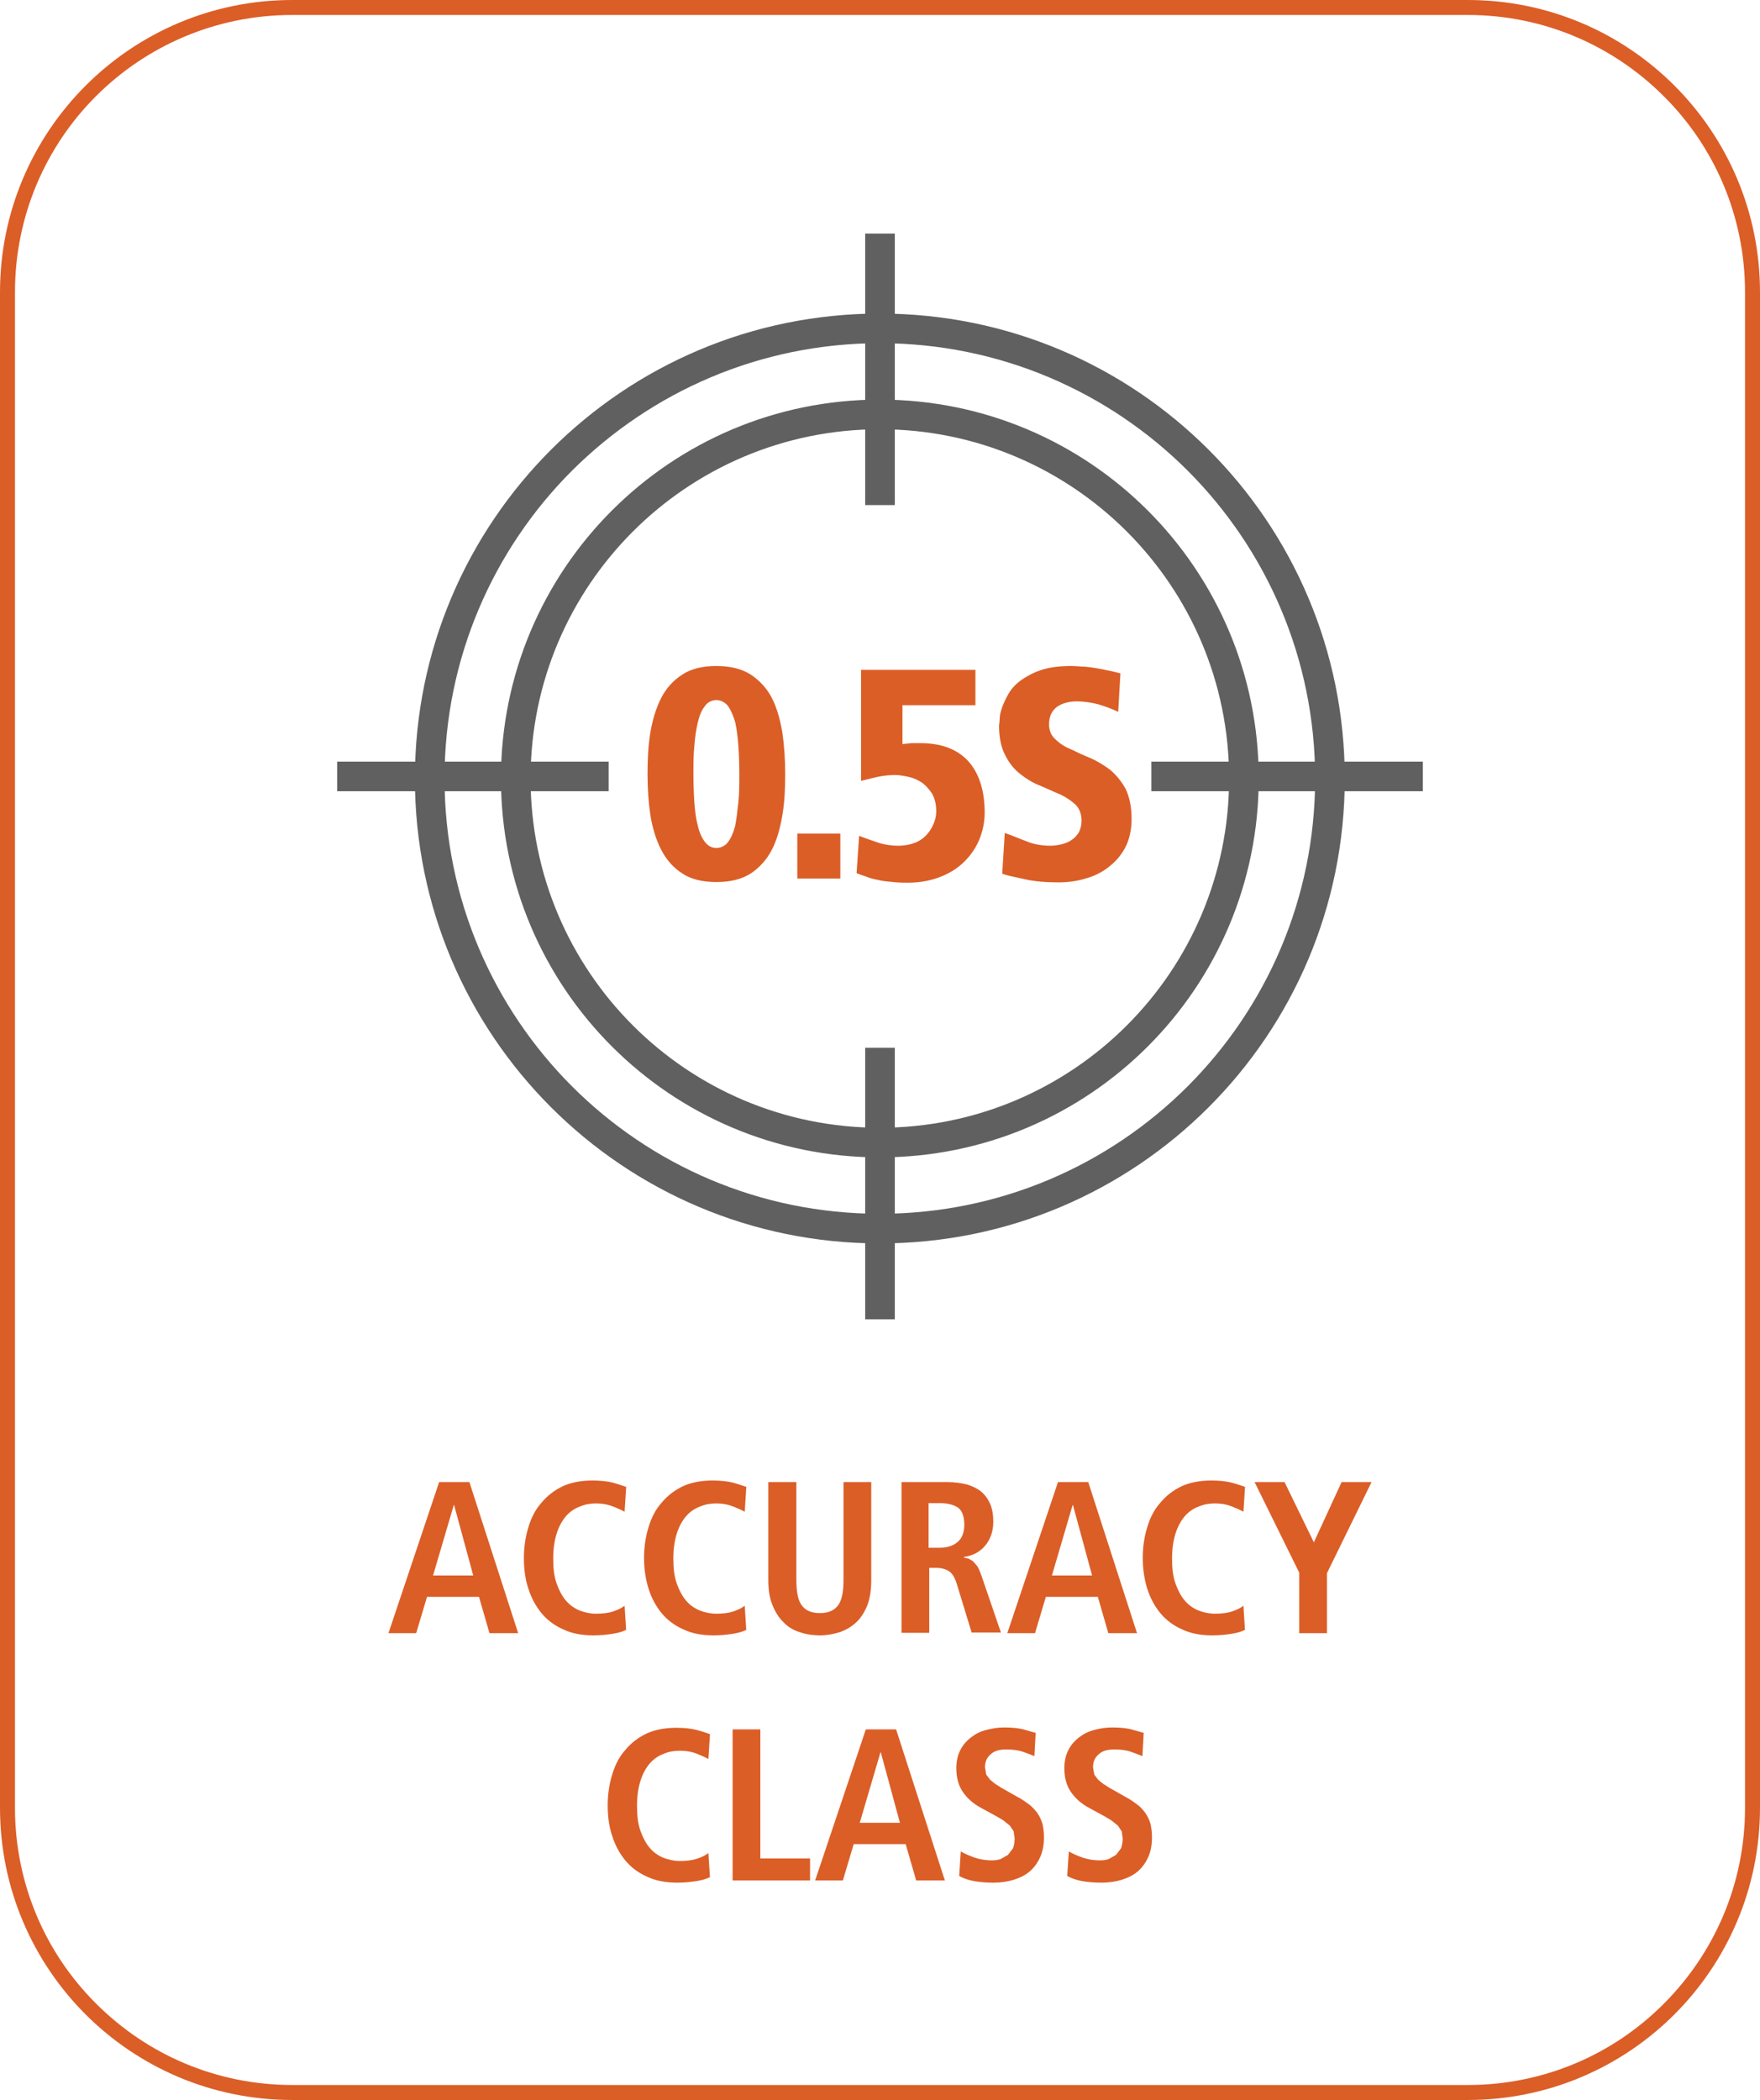
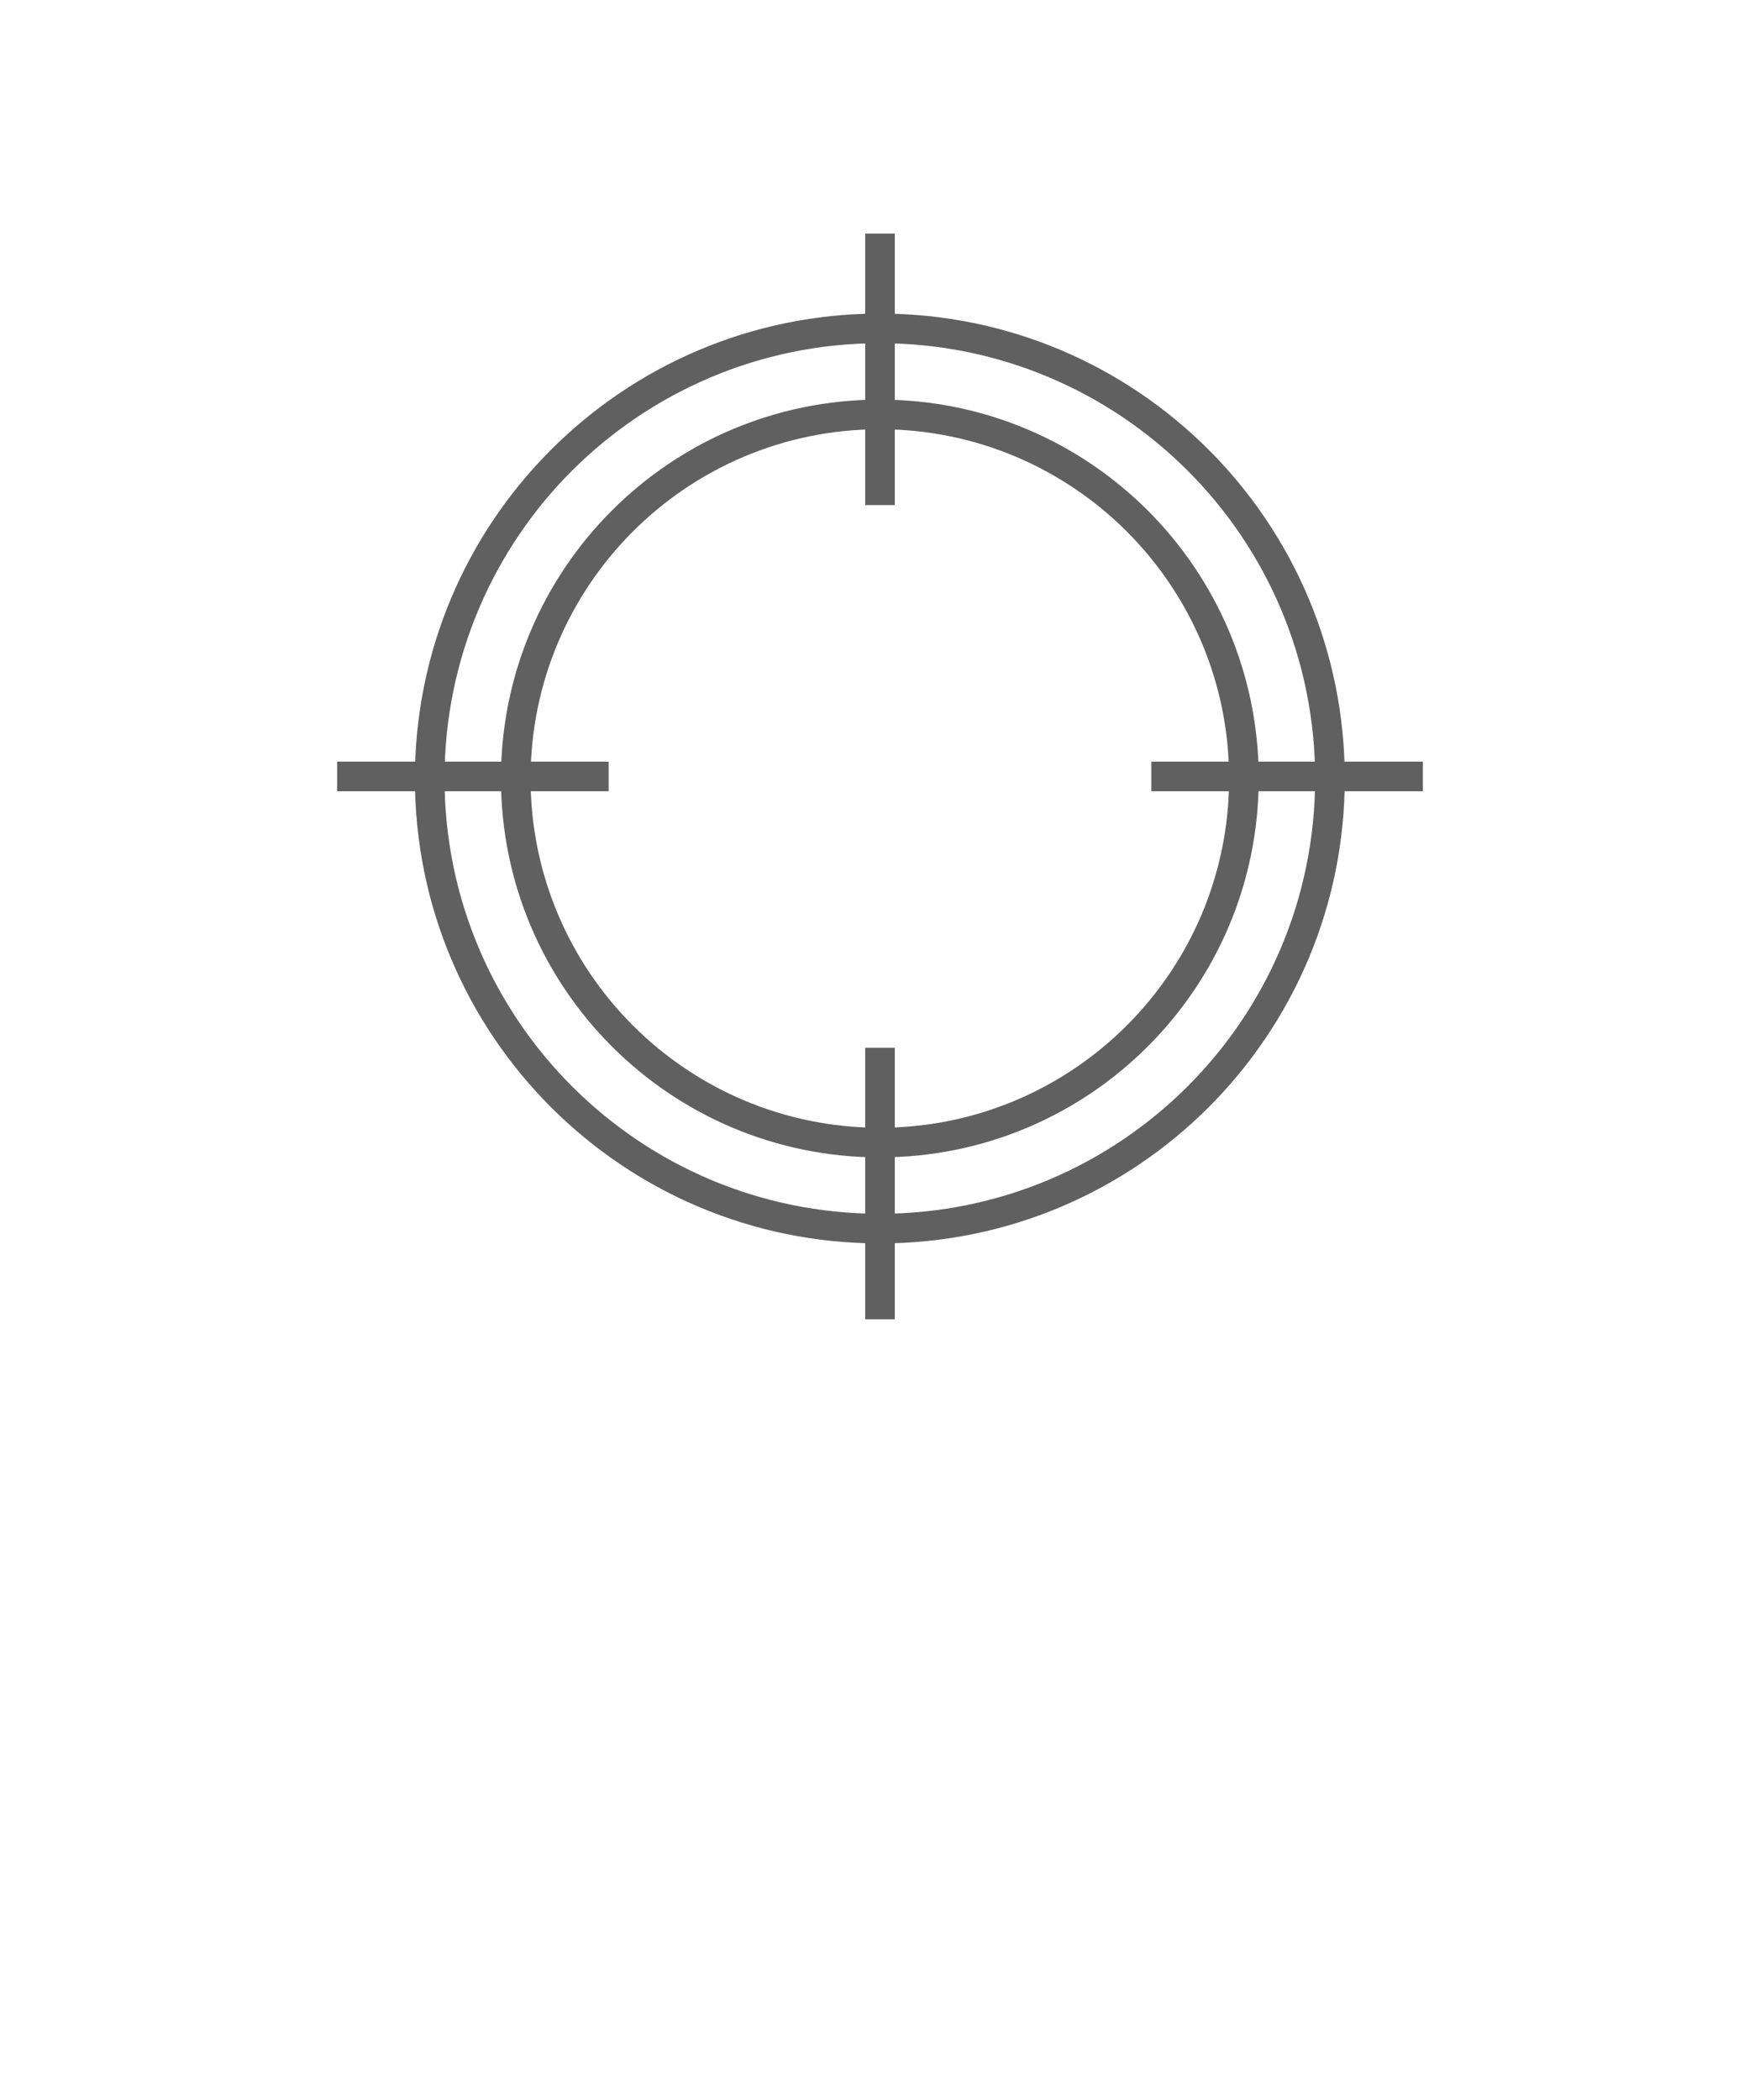
<svg xmlns="http://www.w3.org/2000/svg" id="Layer_1" viewBox="0 0 55.23 65.9">
-   <path d="m35.16,21.13c-.14-.03-.27-.07-.39-.09-.12-.03-.24-.05-.36-.07-.12-.02-.25-.04-.38-.05-.12,0-.26-.02-.41-.02-.37,0-.68.04-.93.12s-.47.2-.64.32-.3.26-.39.41c-.09.16-.16.3-.21.44s-.08.26-.08.37c0,.1-.02.18-.02.21,0,.39.07.7.2.94.12.24.28.44.48.59.19.15.39.27.62.36.22.09.42.19.62.27.19.09.35.2.48.32.12.12.19.29.19.51,0,.13-.03.24-.08.35-.06.1-.13.18-.22.24-.09.07-.2.11-.31.14-.12.03-.24.05-.36.05-.29,0-.55-.05-.76-.14-.22-.08-.44-.18-.68-.26l-.08,1.28c.14.05.38.1.7.17.31.07.67.1,1.07.1.33,0,.63-.05.91-.14.27-.08.52-.22.72-.39.21-.17.37-.38.49-.62.11-.24.17-.53.17-.84,0-.39-.07-.7-.19-.95-.13-.23-.29-.43-.48-.59-.2-.15-.4-.27-.62-.37-.23-.09-.43-.19-.62-.28-.2-.08-.36-.19-.48-.31-.13-.11-.2-.27-.2-.47,0-.24.08-.42.25-.55.16-.11.37-.17.62-.17.21,0,.43.03.67.09.23.07.45.15.63.24l.07-1.22Zm-8.12,3.37c.19-.05.37-.09.54-.13.17-.03.34-.05.5-.05.11,0,.24.02.39.05s.29.08.43.17c.13.08.24.21.34.35.09.15.14.34.14.57,0,.11-.02.23-.07.36-.05.12-.11.24-.21.35-.09.11-.22.21-.37.27s-.33.1-.55.1c-.2,0-.39-.03-.57-.08-.18-.06-.39-.13-.65-.23l-.08,1.17c.11.05.23.08.33.12.1.04.21.07.33.09.12.03.25.05.4.06.15.02.33.03.54.03.4,0,.76-.07,1.07-.2.3-.12.55-.29.75-.5.2-.21.35-.44.45-.7.1-.26.15-.53.15-.8,0-.7-.18-1.25-.53-1.63-.35-.37-.85-.55-1.49-.55-.09,0-.19,0-.28,0l-.28.03v-1.22h2.29v-1.11h-3.59v3.49Zm-2.02,3.07h1.35v-1.41h-1.35v1.41Zm-4.61-1.98c.07.41.18.77.34,1.08.16.31.38.56.66.74.27.18.63.27,1.07.27s.8-.09,1.08-.27c.27-.18.5-.43.66-.74.16-.31.26-.67.33-1.08.07-.4.09-.84.09-1.3s-.03-.89-.09-1.31c-.07-.4-.17-.77-.33-1.08-.16-.31-.39-.55-.66-.73-.28-.18-.64-.27-1.08-.27s-.8.09-1.07.27c-.28.18-.5.42-.66.73-.16.31-.27.68-.34,1.08-.07.41-.09.85-.09,1.31s.03.89.09,1.3Zm1.38-2.19c.02-.28.06-.53.11-.74.05-.21.12-.38.22-.5.08-.12.21-.19.36-.19s.27.07.37.19c.08.12.16.29.22.5.05.22.08.46.1.74s.03.58.03.89,0,.61-.03.89-.06.53-.1.74c-.06.22-.13.38-.22.5-.09.12-.22.19-.37.19s-.27-.07-.36-.19c-.09-.12-.17-.28-.22-.5-.06-.22-.09-.46-.11-.74s-.03-.58-.03-.89,0-.61.03-.89Z" fill="#db5e27" />
-   <path d="m40.77,49.35l-1.4-2.84h.94l.92,1.89.87-1.89h.94l-1.4,2.86v1.88h-.87v-1.9Zm-1.71,1.8c-.09.05-.23.09-.41.12-.19.03-.39.05-.61.05-.36,0-.68-.06-.95-.19-.27-.12-.5-.29-.68-.51s-.32-.48-.41-.77c-.09-.29-.14-.62-.14-.96s.05-.67.14-.96c.09-.3.22-.56.41-.77.18-.22.4-.39.67-.52.26-.12.58-.18.93-.18.24,0,.46.02.65.07.18.05.32.1.41.13l-.05.78c-.09-.05-.2-.1-.35-.16-.14-.06-.33-.1-.55-.1-.18,0-.35.03-.51.1-.16.06-.31.16-.43.3-.12.14-.22.32-.29.54s-.11.48-.11.79.03.57.11.79.17.39.29.53c.12.14.26.24.43.31.16.06.33.1.51.1.21,0,.39-.02.54-.07.14-.05.26-.1.36-.18l.05.79Zm-4.61-1.04h-1.63l-.34,1.14h-.87l1.59-4.74h.95l1.53,4.74h-.9l-.33-1.14Zm-.18-.67l-.6-2.21h-.01l-.65,2.21h1.26Zm-4.78-.87c.23,0,.42-.06.56-.18s.21-.3.21-.54c0-.27-.07-.45-.2-.54s-.33-.14-.57-.14h-.35v1.4h.35Zm-1.22-2.06h1.48c.21,0,.4.03.58.07.17.05.32.12.45.22.12.1.22.23.29.39.07.16.1.35.1.56,0,.31-.09.56-.26.76-.17.2-.39.31-.66.35v.02l.14.03.14.08.14.16c.04.07.08.16.12.27l.62,1.81h-.92l-.47-1.54c-.06-.19-.14-.32-.25-.39-.12-.07-.25-.1-.41-.1h-.2v2.04h-.87v-4.74Zm-3.28,0v3.07c0,.39.06.67.18.81.12.16.31.23.56.23s.43-.07.56-.23c.12-.15.18-.42.18-.81v-3.07h.87v3.07c0,.31-.04.58-.12.79-.09.22-.2.4-.35.54-.15.14-.32.24-.52.31-.2.06-.4.1-.62.1s-.43-.03-.63-.1c-.2-.06-.37-.16-.51-.31-.15-.14-.26-.32-.35-.54-.09-.22-.13-.48-.13-.79v-3.07h.87Zm-1.58,4.64c-.09.05-.23.09-.41.12-.19.03-.39.05-.61.05-.36,0-.68-.06-.95-.19-.27-.12-.5-.29-.68-.51s-.32-.48-.41-.77c-.09-.29-.14-.62-.14-.96s.05-.67.14-.96c.09-.3.22-.56.41-.77.18-.22.4-.39.67-.52.26-.12.58-.18.93-.18.24,0,.46.02.65.07.18.05.32.1.41.13l-.05.78c-.09-.05-.2-.1-.35-.16s-.33-.1-.55-.1c-.18,0-.35.03-.51.1-.16.06-.31.16-.43.3-.12.14-.22.32-.29.54s-.11.48-.11.79.03.57.11.79.17.39.29.53c.12.14.26.24.43.31.16.06.33.1.51.1.21,0,.39-.02.54-.07.14-.05.26-.1.36-.18l.05.79Zm-3.77,0c-.09.05-.23.09-.41.12-.19.03-.39.05-.61.05-.36,0-.68-.06-.95-.19-.27-.12-.5-.29-.68-.51-.18-.22-.32-.48-.41-.77-.1-.29-.14-.62-.14-.96s.05-.67.14-.96c.09-.3.22-.56.41-.77.18-.22.4-.39.67-.52.26-.12.58-.18.93-.18.24,0,.46.02.65.07.18.05.32.1.41.13l-.05.78c-.09-.05-.2-.1-.35-.16s-.33-.1-.55-.1c-.18,0-.35.03-.51.1-.16.06-.31.16-.43.3-.12.14-.22.32-.29.54s-.11.48-.11.79.03.57.11.79.17.39.29.53c.12.14.26.24.43.31.16.06.33.1.51.1.21,0,.39-.02.54-.07.14-.05.26-.1.36-.18l.05.79Zm-4.61-1.04h-1.63l-.34,1.14h-.87l1.59-4.74h.95l1.53,4.74h-.9l-.33-1.14Zm-.18-.67l-.6-2.21h-.01l-.65,2.21h1.26Z" fill="#db5e27" />
-   <path d="m33.52,58.09c.09.05.22.12.39.18.18.07.38.11.61.11.1,0,.18-.01.27-.04l.23-.13.16-.21c.03-.09.05-.19.05-.31l-.03-.22-.12-.18-.2-.16c-.07-.05-.17-.1-.27-.16l-.44-.24c-.24-.13-.42-.29-.56-.49-.14-.2-.21-.45-.21-.75,0-.21.04-.4.12-.56.08-.16.19-.29.33-.4.14-.11.29-.19.48-.24.18-.05.37-.08.57-.08.25,0,.47.02.64.07s.29.08.35.1l-.04.73c-.1-.04-.22-.09-.37-.14-.14-.05-.32-.07-.52-.07-.22,0-.38.05-.49.16-.12.1-.17.24-.17.4l.04.23.12.16.16.13.19.12.51.29c.14.07.26.16.37.24s.18.17.25.26c.07.1.12.21.16.33.03.13.05.27.05.44,0,.24-.04.45-.12.62-.08.18-.19.33-.33.45s-.31.2-.5.26c-.2.06-.41.09-.63.09-.48,0-.84-.07-1.08-.21l.05-.77Zm-3.39,0c.09.05.22.12.39.18.18.07.38.11.61.11.1,0,.18-.01.27-.04l.23-.13.16-.21c.03-.09.05-.19.05-.31l-.03-.22-.12-.18-.2-.16c-.07-.05-.17-.1-.27-.16l-.44-.24c-.24-.13-.42-.29-.56-.49-.14-.2-.21-.45-.21-.75,0-.21.04-.4.12-.56.08-.16.19-.29.33-.4.14-.11.29-.19.48-.24s.37-.08.57-.08c.25,0,.47.02.64.07.17.05.29.08.35.1l-.04.73c-.1-.04-.22-.09-.37-.14-.14-.05-.32-.07-.52-.07-.22,0-.38.05-.49.16-.12.1-.17.24-.17.4l.04.23.12.16.16.13.19.12.51.29c.14.07.26.16.37.24.1.08.18.17.25.26.07.1.12.21.16.33.03.13.05.27.05.44,0,.24-.04.45-.12.62-.08.18-.19.33-.33.45s-.31.2-.5.26c-.2.06-.41.09-.63.09-.48,0-.84-.07-1.08-.21l.05-.77Zm-1.71-.22h-1.63l-.34,1.14h-.87l1.59-4.74h.95l1.53,4.74h-.9l-.33-1.14Zm-.18-.67l-.6-2.21h-.01l-.65,2.21h1.26Zm-5.25-2.93h.87v4.05h1.56v.69h-2.43v-4.74Zm-.72,4.64c-.09.05-.23.09-.41.12-.19.03-.39.05-.61.05-.36,0-.68-.06-.95-.19-.27-.12-.5-.29-.68-.51s-.32-.48-.41-.77c-.1-.29-.14-.62-.14-.96s.05-.67.14-.96c.09-.3.22-.56.41-.77.18-.22.4-.39.67-.52.26-.12.58-.18.93-.18.24,0,.46.02.65.07s.32.1.41.13l-.05.78c-.09-.05-.2-.1-.35-.16-.14-.06-.33-.1-.55-.1-.18,0-.35.03-.51.1-.16.06-.31.16-.43.3-.12.14-.22.32-.29.54s-.11.48-.11.79.03.57.11.79.17.39.29.53c.12.14.26.24.43.31.16.06.33.1.51.1.21,0,.39-.02.54-.07s.26-.1.36-.18l.05.79Z" fill="#db5e27" />
-   <path d="m46.06,65.67v.23H9.17c-5.07,0-9.17-4.11-9.17-9.17V9.17C0,4.11,4.11,0,9.17,0h36.89c5.07,0,9.17,4.11,9.17,9.17v47.56c0,5.07-4.11,9.17-9.17,9.17v-.47c2.4,0,4.58-.97,6.15-2.55,1.58-1.58,2.55-3.75,2.55-6.15V9.17c0-2.4-.97-4.58-2.55-6.15-1.58-1.58-3.75-2.55-6.15-2.55H9.17c-2.4,0-4.58.97-6.16,2.55C1.44,4.59.47,6.77.47,9.17v47.56c0,2.4.97,4.58,2.55,6.15,1.58,1.58,3.75,2.55,6.16,2.55h36.89v.23Z" fill="#db5e27" />
  <path d="m19.1,24.83h-8.52v-.93h8.52v.93Zm25.55,0h-8.52v-.93h8.52v.93Zm-16.57,8.05v8.52h-.93v-8.52h.93Zm0-25.55v8.52h-.93V7.33h.93Zm10.96,17.1h-.47c0-3.03-1.23-5.77-3.21-7.75-1.98-1.98-4.72-3.21-7.75-3.21-3.03,0-5.77,1.23-7.75,3.21-1.98,1.98-3.21,4.72-3.21,7.75,0,3.03,1.23,5.77,3.21,7.75,1.98,1.98,4.72,3.21,7.75,3.21,3.03,0,5.77-1.23,7.75-3.21,1.98-1.98,3.21-4.72,3.21-7.75h.93c0,6.57-5.32,11.89-11.89,11.89-6.57,0-11.89-5.32-11.89-11.89,0-6.57,5.32-11.89,11.89-11.89,6.57,0,11.89,5.32,11.89,11.89h-.47Zm2.7,0h-.47c0-3.77-1.53-7.19-4-9.66-2.47-2.47-5.89-4-9.66-4-3.77,0-7.18,1.53-9.66,4-2.47,2.47-4,5.89-4,9.66,0,3.77,1.53,7.19,4,9.66,2.47,2.47,5.88,4,9.66,4,3.77,0,7.19-1.53,9.66-4,2.47-2.47,4-5.89,4-9.66h.93c0,8.06-6.53,14.59-14.59,14.59-8.06,0-14.59-6.53-14.59-14.59,0-8.06,6.53-14.59,14.59-14.59,8.06,0,14.59,6.53,14.59,14.59h-.47Z" fill="#606060" />
</svg>